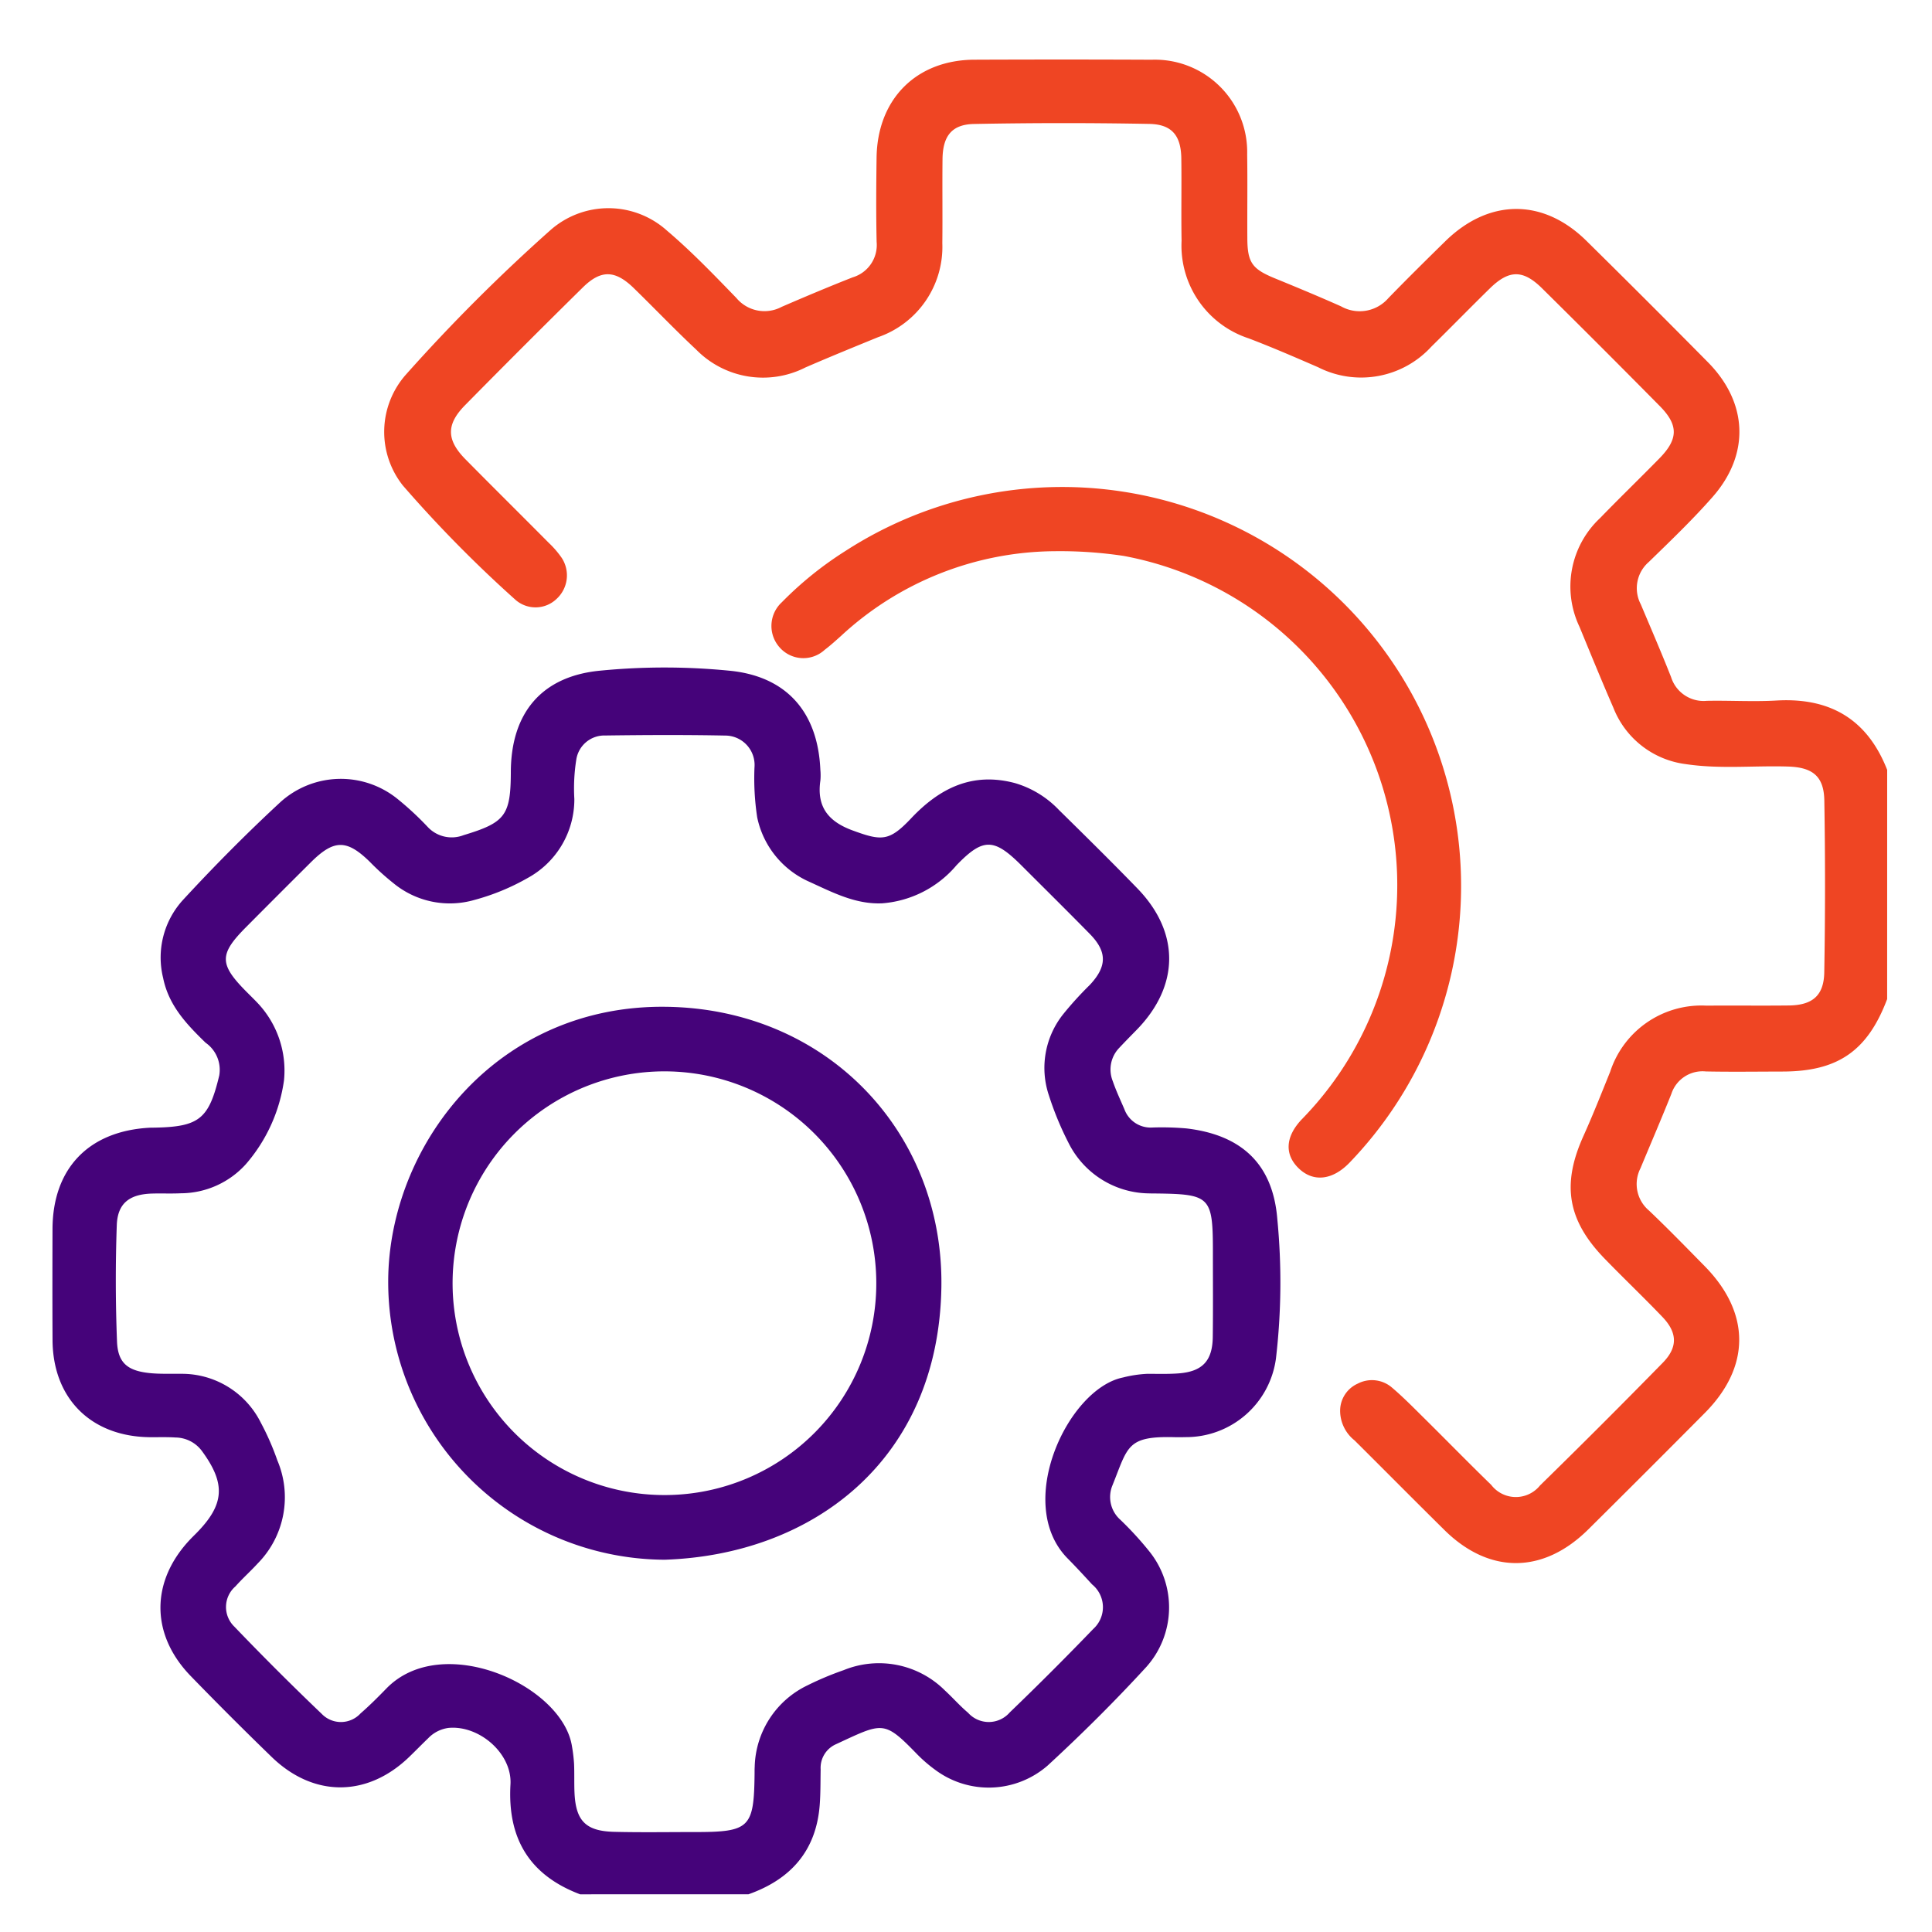
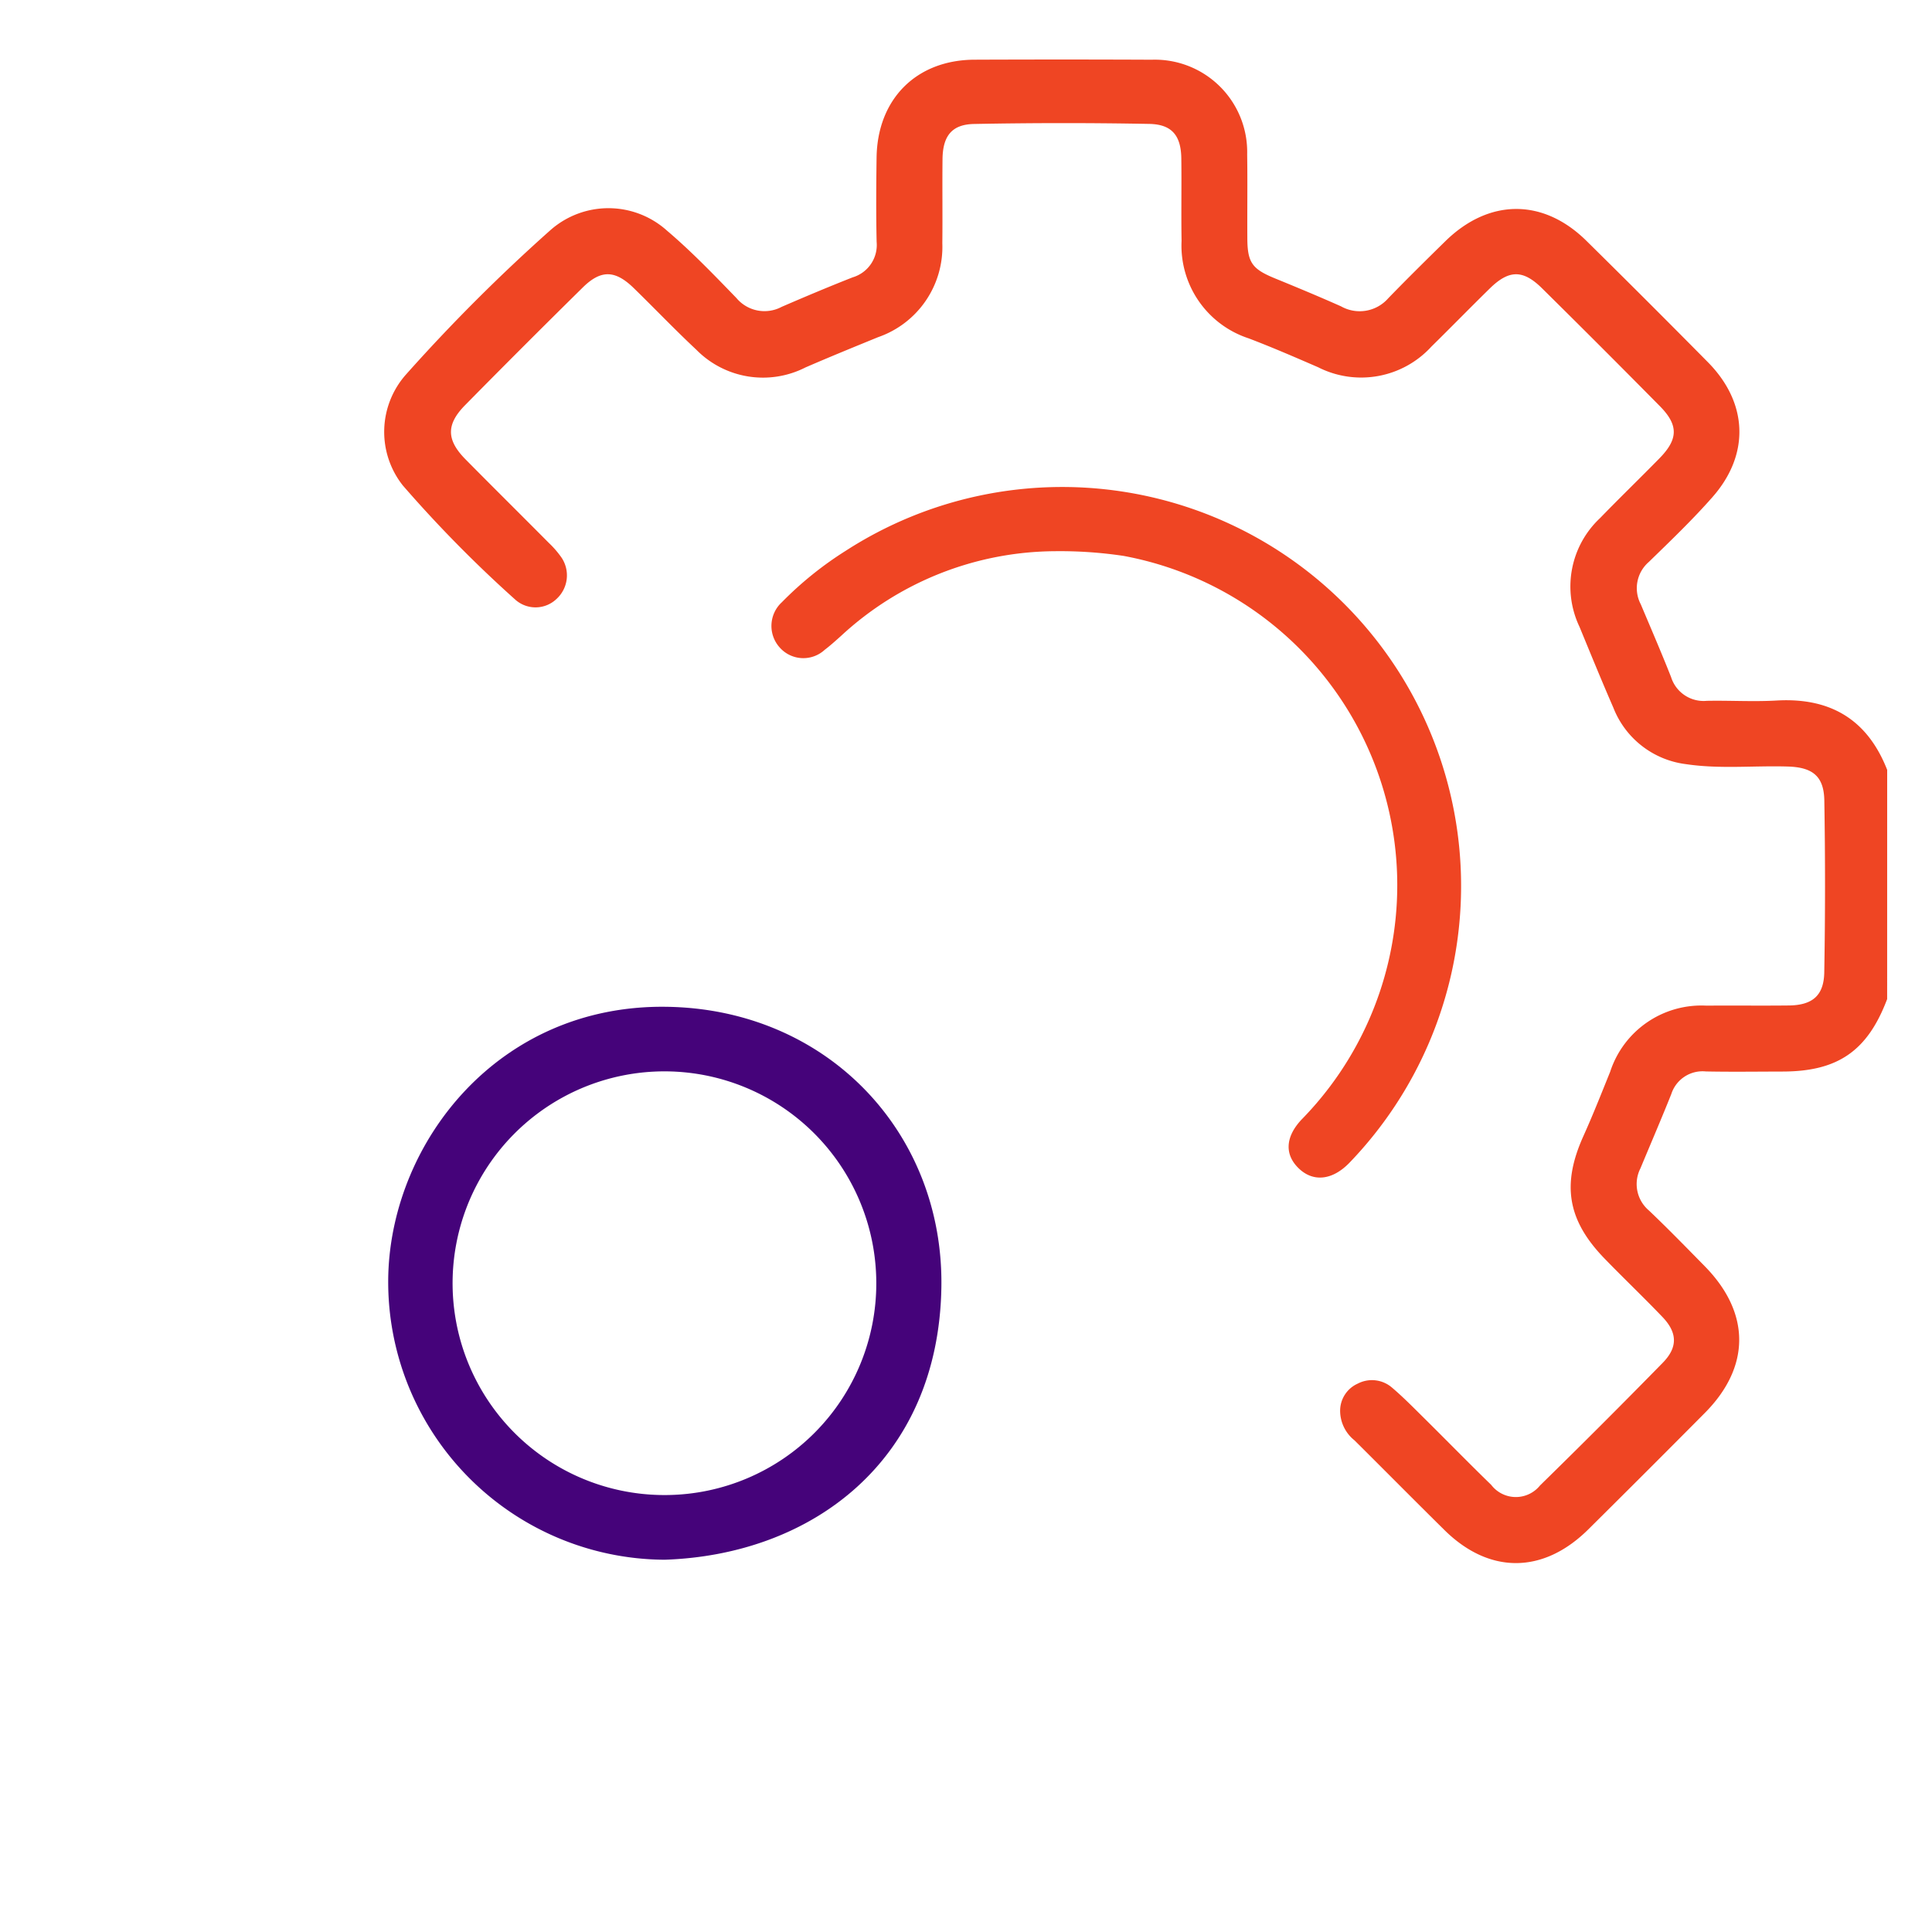
<svg xmlns="http://www.w3.org/2000/svg" id="Layer_1" data-name="Layer 1" viewBox="0 0 150 150">
  <defs>
    <style>.cls-1{fill:#45037a;}.cls-2{fill:#ef4523;}</style>
  </defs>
  <title>Manage-account</title>
-   <path class="cls-1" d="M45.04,147.074c-3.945-1.49-5.647-4.345-5.407-8.538.136-2.385-2.418-4.608-4.811-4.381a2.673,2.673,0,0,0-1.583.807c-.501.481-.985.981-1.486,1.462-3.248,3.121-7.41,3.136-10.658-.012q-3.194-3.095-6.292-6.289c-3.143-3.247-3.117-7.395.014-10.657.128-.134.261-.263.392-.395,2.235-2.256,2.344-3.869.453-6.436a2.587,2.587,0,0,0-2.036-1.028c-.646-.043-1.297-.019-1.945-.023-4.592-.03-7.578-2.985-7.602-7.544-.015-2.873-.011-5.745-.002-8.618.015-4.697,2.801-7.604,7.524-7.865.139-.008.278-.005.417-.008,3.456-.066,4.199-.677,5.004-4.046A2.565,2.565,0,0,0,15.962,80.957c-1.471-1.431-2.862-2.883-3.295-5.022a6.629,6.629,0,0,1,1.56-6.086c2.417-2.619,4.935-5.158,7.551-7.579a6.993,6.993,0,0,1,9.076-.248,23.638,23.638,0,0,1,2.341,2.169,2.548,2.548,0,0,0,2.799.65c3.242-.98,3.654-1.529,3.667-4.913.017-4.557,2.374-7.406,6.885-7.853a51.279,51.279,0,0,1,10.131.003c4.418.442,6.827,3.24,7.015,7.69a4.511,4.511,0,0,1,.002.833c-.296,2.027.601,3.177,2.5,3.873,2.264.831,2.847.859,4.547-.941,2.231-2.361,4.775-3.615,8.081-2.728a7.699,7.699,0,0,1,3.397,2.084c2.048,2.014,4.095,4.031,6.094,6.094,3.312,3.42,3.27,7.559-.06,10.971-.453.464-.909.925-1.352,1.399a2.416,2.416,0,0,0-.506,2.587c.254.743.593,1.458.903,2.181a2.168,2.168,0,0,0,2.174,1.419,22.115,22.115,0,0,1,2.637.07c4.274.498,6.718,2.756,7.061,7.035a50.928,50.928,0,0,1-.104,10.817,7.038,7.038,0,0,1-6.992,6.116c-.278.006-.556.012-.834.005-3.766-.103-3.648.705-4.869,3.737a2.36,2.36,0,0,0,.619,2.68,25.913,25.913,0,0,1,2.249,2.457,6.934,6.934,0,0,1-.236,8.962c-2.44,2.66-5.01,5.214-7.666,7.659a6.96,6.96,0,0,1-8.745.319,11.19,11.19,0,0,1-1.463-1.277c-2.537-2.608-2.611-2.368-6.282-.673a2.005,2.005,0,0,0-1.132,1.932c-.018.926-.002,1.855-.074,2.777-.279,3.548-2.256,5.758-5.533,6.917ZM22.05,83.876a12.585,12.585,0,0,1-2.953,6.501,6.835,6.835,0,0,1-5.056,2.269c-.74.036-1.482 0-2.223.021-1.76.049-2.691.749-2.751,2.458-.105,3.006-.1,6.022.018,9.028.065,1.651.809,2.263,2.482,2.447.825.091,1.665.048,2.498.062a6.847,6.847,0,0,1,6.187,3.798,20.39,20.39,0,0,1,1.281,2.923,7.318,7.318,0,0,1-1.514,7.992c-.563.614-1.187,1.173-1.742,1.794a2.116,2.116,0,0,0-.08,3.125q3.315,3.459,6.782,6.771a2.071,2.071,0,0,0,3.015-.037c.698-.607,1.355-1.264,2-1.928,4.325-4.459,13.652-.278,14.41,4.464a12.154,12.154,0,0,1,.166,1.373c.033.74.002,1.483.033,2.223.094,2.207.866,3.008,3.077,3.063,2.083.052,4.169.016,6.253.017,4.274.001,4.604-.32,4.652-4.515.002-.185-.003-.371.01-.556a7.205,7.205,0,0,1,4.1-6.32,23.933,23.933,0,0,1,2.815-1.182,7.247,7.247,0,0,1,7.849,1.577c.613.564,1.165,1.198,1.801,1.734a2.156,2.156,0,0,0,3.235-.024q3.304-3.179,6.486-6.483a2.278,2.278,0,0,0-.09-3.456c-.625-.683-1.254-1.363-1.904-2.022-4.184-4.245.028-13.181,4.3-14.045a9.434,9.434,0,0,1,1.915-.286c.787.003,1.578.026,2.362-.029,1.877-.133,2.671-.959,2.695-2.828.028-2.177.009-4.354.01-6.531 0-4.386-.172-4.563-4.488-4.613-.139-.002-.278.002-.417-.006a7.069,7.069,0,0,1-6.293-3.901,24.303,24.303,0,0,1-1.537-3.715,6.689,6.689,0,0,1,1.12-6.307,26.75,26.75,0,0,1,2.053-2.257c1.348-1.436,1.369-2.576-0-3.971-1.752-1.785-3.532-3.543-5.301-5.311-2.13-2.128-2.97-2.162-5.045-.014A8.386,8.386,0,0,1,68.491,70.134c-2.082.089-3.859-.857-5.667-1.678a7.038,7.038,0,0,1-4.036-4.999,20.165,20.165,0,0,1-.21-3.873,2.284,2.284,0,0,0-2.275-2.475c-3.102-.062-6.207-.046-9.309-.005a2.205,2.205,0,0,0-2.253,1.886,14.186,14.186,0,0,0-.149,3.043,6.955,6.955,0,0,1-3.651,6.15,17.443,17.443,0,0,1-4.101,1.686,6.886,6.886,0,0,1-6.285-1.291,19.692,19.692,0,0,1-1.852-1.676c-1.785-1.74-2.771-1.741-4.569.047q-2.513,2.499-5.01,5.013c-2.124,2.129-2.119,2.894.028,5.053.294.296.594.586.879.89A7.635,7.635,0,0,1,22.05,83.876Z" />
  <path class="cls-2" d="M146.518,77.568c-1.516,4.017-3.816,5.616-8.097,5.626-1.992.004-3.985.032-5.976-.007a2.549,2.549,0,0,0-2.685,1.753c-.773,1.934-1.597,3.848-2.397,5.771a2.688,2.688,0,0,0,.666,3.277c1.476,1.405,2.899,2.867,4.327,4.321,3.563,3.626,3.569,7.806.004,11.395q-4.505,4.537-9.045,9.038c-3.502,3.47-7.685,3.488-11.167.052-2.341-2.31-4.654-4.65-6.988-6.968a2.947,2.947,0,0,1-1.113-2.297,2.309,2.309,0,0,1,1.368-2.105,2.383,2.383,0,0,1,2.622.277c.882.745,1.694,1.575,2.517,2.388,1.746,1.727,3.46,3.486,5.222,5.195a2.41,2.41,0,0,0,3.793.045q4.819-4.713,9.534-9.531c1.174-1.2,1.129-2.336-.03-3.548-1.473-1.54-3.018-3.01-4.501-4.54-2.883-2.977-3.33-5.749-1.638-9.502.741-1.645,1.404-3.326,2.08-4.999a7.448,7.448,0,0,1,7.473-5.131c2.131-.018,4.262.011,6.393-.013,1.824-.021,2.723-.753,2.755-2.569q.117-6.669.005-13.341c-.031-1.891-.91-2.583-2.826-2.641-2.636-.081-5.282.208-7.909-.185a6.979,6.979,0,0,1-5.648-4.392c-.906-2.079-1.763-4.18-2.627-6.276a7.275,7.275,0,0,1,1.603-8.441c1.514-1.564,3.081-3.077,4.605-4.633,1.466-1.496,1.491-2.579.029-4.059q-4.541-4.598-9.139-9.14c-1.485-1.468-2.569-1.452-4.059.006-1.523,1.491-3.01,3.017-4.531,4.511a7.387,7.387,0,0,1-8.799,1.608c-1.783-.774-3.568-1.548-5.384-2.24a7.576,7.576,0,0,1-5.218-7.579c-.038-2.13.009-4.262-.02-6.393-.024-1.764-.722-2.647-2.482-2.68q-6.807-.127-13.618.005c-1.731.035-2.42.949-2.44,2.728-.024,2.177.01,4.355-.015,6.532a7.42,7.42,0,0,1-4.988,7.292c-1.885.771-3.772,1.54-5.64,2.351a7.265,7.265,0,0,1-8.478-1.383c-1.658-1.549-3.225-3.195-4.851-4.778-1.443-1.405-2.544-1.443-3.958-.049q-4.604,4.535-9.14,9.14c-1.477,1.499-1.448,2.701.034,4.202,2.148,2.176,4.322,4.326,6.476,6.496a7.347,7.347,0,0,1,.993,1.154,2.479,2.479,0,0,1-.382,3.173,2.362,2.362,0,0,1-3.18.109,98.862,98.862,0,0,1-8.771-8.9A6.707,6.707,0,0,1,31.527,29.07,136.498,136.498,0,0,1,42.724,17.878a6.801,6.801,0,0,1,9.069.036c1.902,1.614,3.641,3.428,5.381,5.223a2.838,2.838,0,0,0,3.516.686c1.827-.79,3.661-1.563,5.513-2.291a2.617,2.617,0,0,0,1.858-2.758c-.048-2.176-.033-4.355-.004-6.532.06-4.554,3.087-7.589,7.601-7.607q6.88-.029,13.76.002a7.169,7.169,0,0,1,7.412,7.341c.033,2.177,0,4.355.013,6.532.011,1.889.38,2.38,2.157,3.108,1.714.701,3.424,1.412,5.115,2.165a2.947,2.947,0,0,0,3.668-.626c1.451-1.496,2.936-2.961,4.424-4.421,3.392-3.329,7.598-3.355,10.962-.039q4.75,4.684,9.439,9.43c3.102,3.144,3.268,7.145.359,10.454-1.557,1.771-3.269,3.411-4.962,5.057a2.691,2.691,0,0,0-.612,3.286c.79,1.877,1.6,3.747,2.348,5.641a2.645,2.645,0,0,0,2.776,1.847c1.806-.035,3.618.08,5.419-.024,4.168-.24,7.053,1.471,8.584,5.386Z" />
  <path class="cls-2" d="M81.882,42.795a24.633,24.633,0,0,0-16.579,6.572c-.414.37-.827.746-1.269,1.081a2.449,2.449,0,0,1-3.498-.177,2.499,2.499,0,0,1,.166-3.513,27.499,27.499,0,0,1,4.968-4,30.975,30.975,0,0,1,39.099,47.52c-1.31,1.351-2.788,1.522-3.916.452-1.104-1.048-1.102-2.416.195-3.804A26.001,26.001,0,0,0,87.242,43.161,33.317,33.317,0,0,0,81.882,42.795Z" />
  <path class="cls-1" d="M51.6,121.097A21.571,21.571,0,0,1,30.149,98.894c.336-10.321,8.571-20.853,21.49-20.728,12.549.121,21.641,9.75,21.449,21.769C72.872,113.402,63.065,120.716,51.6,121.097Zm16.435-21.499A16.448,16.448,0,1,0,51.755,116.075,16.429,16.429,0,0,0,68.035,99.598Z" />
</svg>